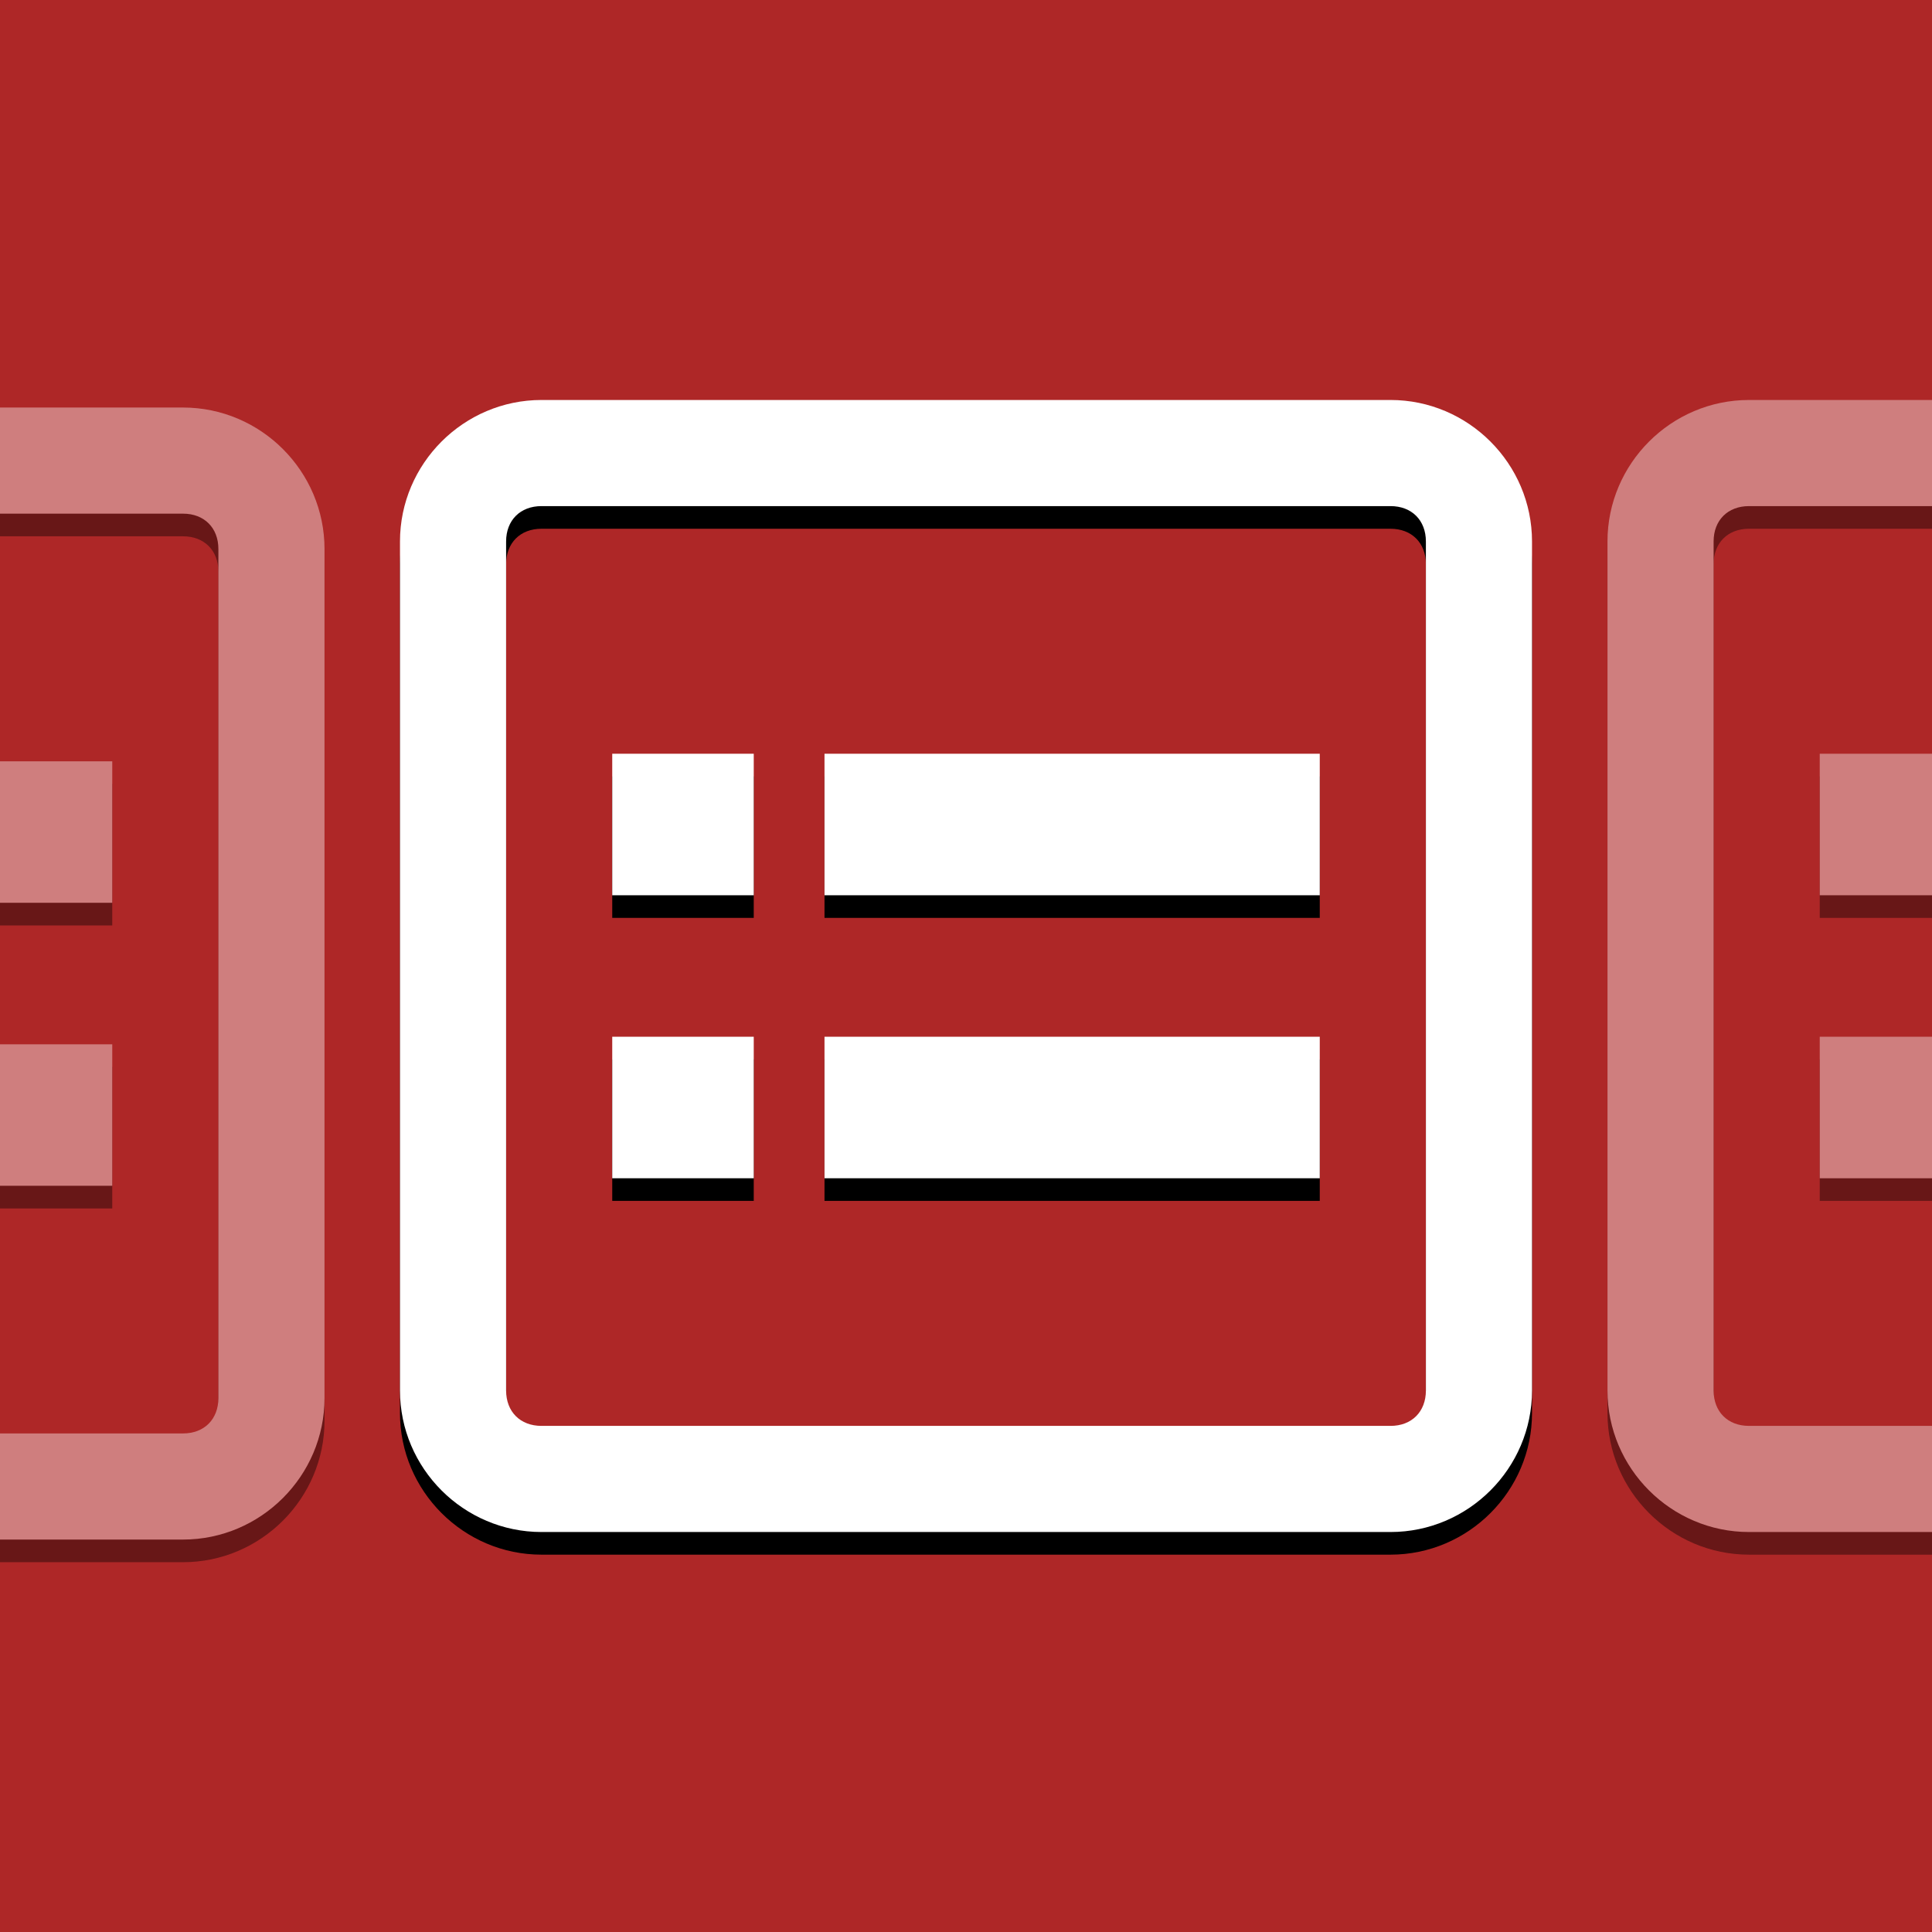
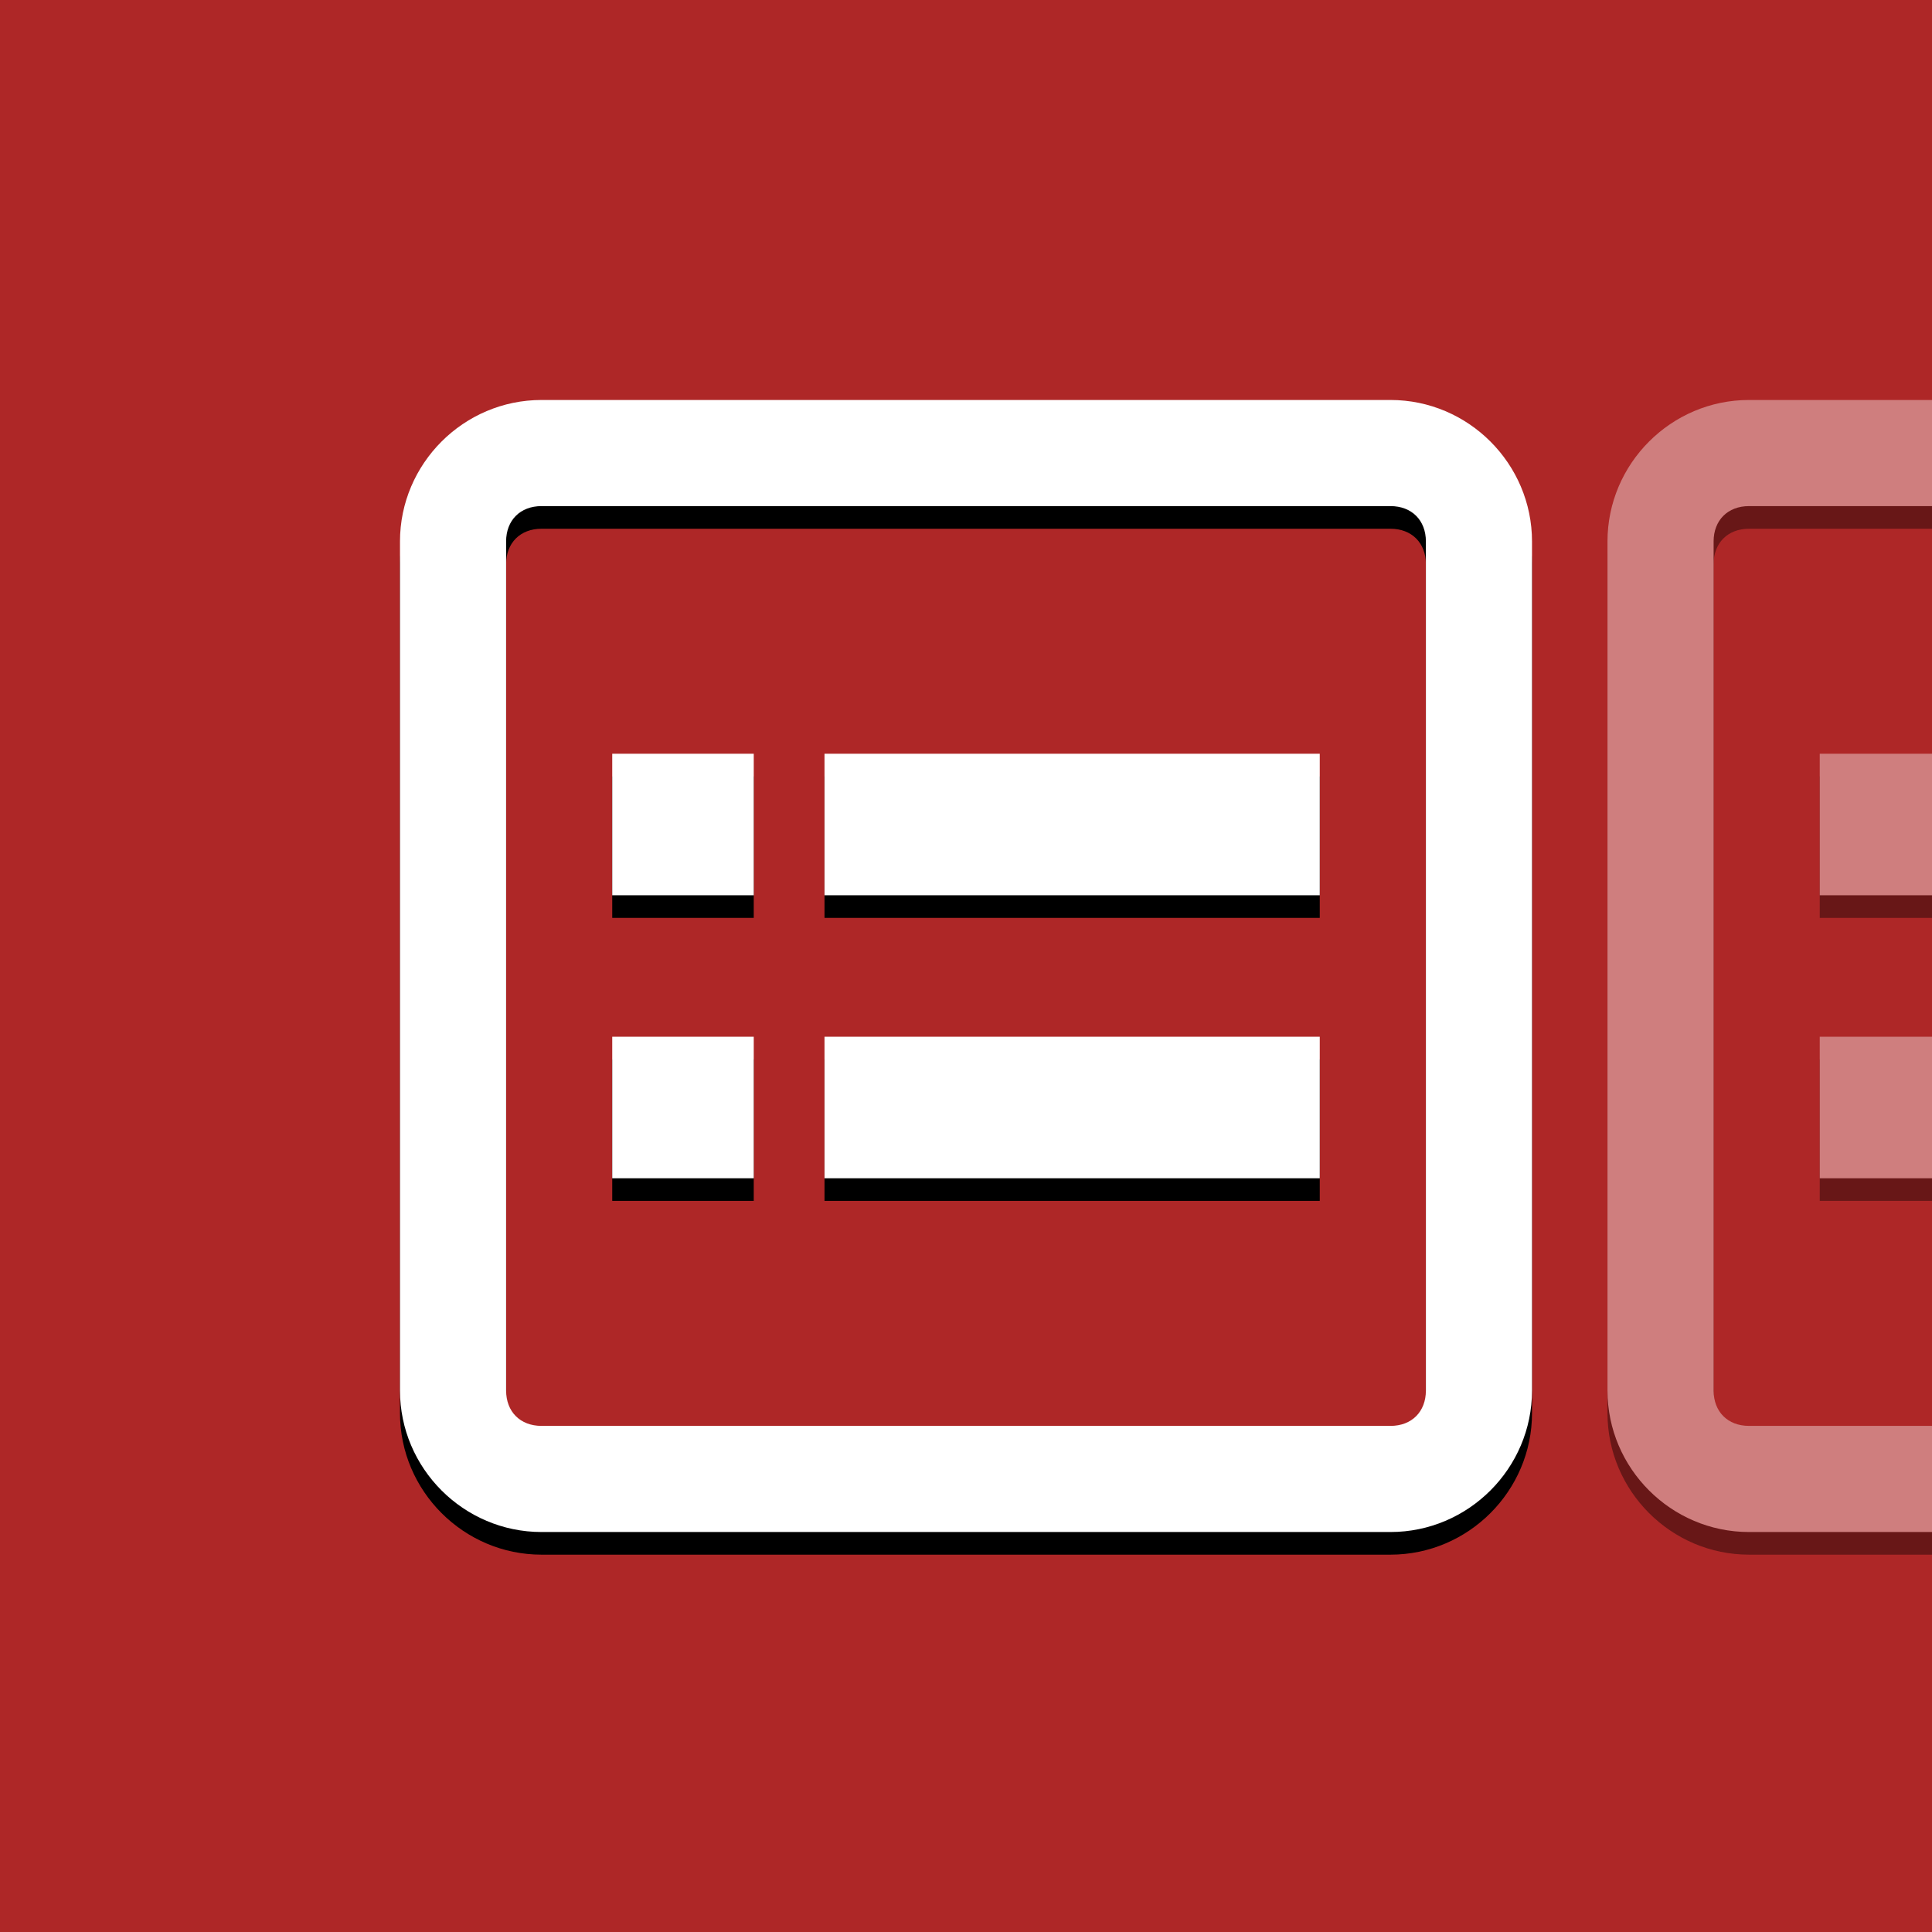
<svg xmlns="http://www.w3.org/2000/svg" xmlns:xlink="http://www.w3.org/1999/xlink" width="256px" height="256px" viewBox="0 0 256 256" version="1.1">
  <title>icon-256x256@1x</title>
  <defs>
    <path d="M184.25,53 L71.75,53 C61.438,53 53,61.438 53,71.75 L53,184.25 C53,194.562 61.438,203 71.75,203 L184.25,203 C194.562,203 203,194.562 203,184.25 L203,71.75 C203,61.438 194.562,53 184.25,53 Z M188.938,184.25 C188.938,187.062 187.062,188.938 184.25,188.938 L71.75,188.938 C68.938,188.938 67.062,187.062 67.062,184.25 L67.062,71.75 C67.062,68.938 68.938,67.062 71.75,67.062 L184.25,67.062 C187.062,67.062 188.938,68.938 188.938,71.75 L188.938,184.25 Z M81.125,118.625 L99.875,118.625 L99.875,99.875 L81.125,99.875 L81.125,118.625 Z M81.125,156.125 L99.875,156.125 L99.875,137.375 L81.125,137.375 L81.125,156.125 Z M109.25,118.625 L174.875,118.625 L174.875,99.875 L109.25,99.875 L109.25,118.625 Z M109.25,156.125 L174.875,156.125 L174.875,137.375 L109.25,137.375 L109.25,156.125 Z" id="path-1" />
    <filter x="-1.0%" y="-1.0%" width="102.0%" height="104.0%" filterUnits="objectBoundingBox" id="filter-2">
      <feOffset dx="0" dy="3" in="SourceAlpha" result="shadowOffsetOuter1" />
      <feColorMatrix values="0 0 0 0 0   0 0 0 0 0   0 0 0 0 0  0 0 0 0.108 0" type="matrix" in="shadowOffsetOuter1" />
    </filter>
-     <path d="M24.25,54 L-88.25,54 C-98.562,54 -107,62.438 -107,72.75 L-107,185.25 C-107,195.562 -98.562,204 -88.25,204 L24.25,204 C34.562,204 43,195.562 43,185.25 L43,72.75 C43,62.438 34.562,54 24.25,54 Z M28.938,185.25 C28.938,188.062 27.062,189.938 24.25,189.938 L-88.25,189.938 C-91.062,189.938 -92.938,188.062 -92.938,185.25 L-92.938,72.75 C-92.938,69.938 -91.062,68.062 -88.25,68.062 L24.25,68.062 C27.062,68.062 28.938,69.938 28.938,72.75 L28.938,185.25 Z M-78.875,119.625 L-60.125,119.625 L-60.125,100.875 L-78.875,100.875 L-78.875,119.625 Z M-78.875,157.125 L-60.125,157.125 L-60.125,138.375 L-78.875,138.375 L-78.875,157.125 Z M-50.75,119.625 L14.875,119.625 L14.875,100.875 L-50.75,100.875 L-50.75,119.625 Z M-50.75,157.125 L14.875,157.125 L14.875,138.375 L-50.75,138.375 L-50.75,157.125 Z" id="path-3" />
    <filter x="-1.0%" y="-1.0%" width="102.0%" height="104.0%" filterUnits="objectBoundingBox" id="filter-4">
      <feOffset dx="0" dy="3" in="SourceAlpha" result="shadowOffsetOuter1" />
      <feColorMatrix values="0 0 0 0 0   0 0 0 0 0   0 0 0 0 0  0 0 0 0.108 0" type="matrix" in="shadowOffsetOuter1" />
    </filter>
    <path d="M344.25,53 L231.75,53 C221.438,53 213,61.438 213,71.75 L213,184.25 C213,194.562 221.438,203 231.75,203 L344.25,203 C354.562,203 363,194.562 363,184.25 L363,71.75 C363,61.438 354.562,53 344.25,53 Z M348.938,184.25 C348.938,187.062 347.062,188.938 344.25,188.938 L231.75,188.938 C228.938,188.938 227.062,187.062 227.062,184.25 L227.062,71.75 C227.062,68.938 228.938,67.062 231.75,67.062 L344.25,67.062 C347.062,67.062 348.938,68.938 348.938,71.75 L348.938,184.25 Z M241.125,118.625 L259.875,118.625 L259.875,99.875 L241.125,99.875 L241.125,118.625 Z M241.125,156.125 L259.875,156.125 L259.875,137.375 L241.125,137.375 L241.125,156.125 Z M269.25,118.625 L334.875,118.625 L334.875,99.875 L269.25,99.875 L269.25,118.625 Z M269.25,156.125 L334.875,156.125 L334.875,137.375 L269.25,137.375 L269.25,156.125 Z" id="path-5" />
    <filter x="-1.0%" y="-1.0%" width="102.0%" height="104.0%" filterUnits="objectBoundingBox" id="filter-6">
      <feOffset dx="0" dy="3" in="SourceAlpha" result="shadowOffsetOuter1" />
      <feColorMatrix values="0 0 0 0 0   0 0 0 0 0   0 0 0 0 0  0 0 0 0.108 0" type="matrix" in="shadowOffsetOuter1" />
    </filter>
  </defs>
  <g id="icon-256x256" stroke="none" stroke-width="1" fill="none" fill-rule="evenodd">
    <rect fill="#AE2727" x="0" y="0" width="256" height="256" />
    <g id="Shape" fill-rule="nonzero">
      <use fill="black" fill-opacity="1" filter="url(#filter-2)" xlink:href="#path-1" />
      <use fill="#FFFFFF" xlink:href="#path-1" />
    </g>
    <g id="Shape" opacity="0.404" style="mix-blend-mode: soft-light;" fill-rule="nonzero">
      <use fill="black" fill-opacity="1" filter="url(#filter-4)" xlink:href="#path-3" />
      <use fill="#FFFFFF" xlink:href="#path-3" />
    </g>
    <g id="Shape" opacity="0.404" style="mix-blend-mode: soft-light;" fill-rule="nonzero">
      <use fill="black" fill-opacity="1" filter="url(#filter-6)" xlink:href="#path-5" />
      <use fill="#FFFFFF" xlink:href="#path-5" />
    </g>
  </g>
</svg>